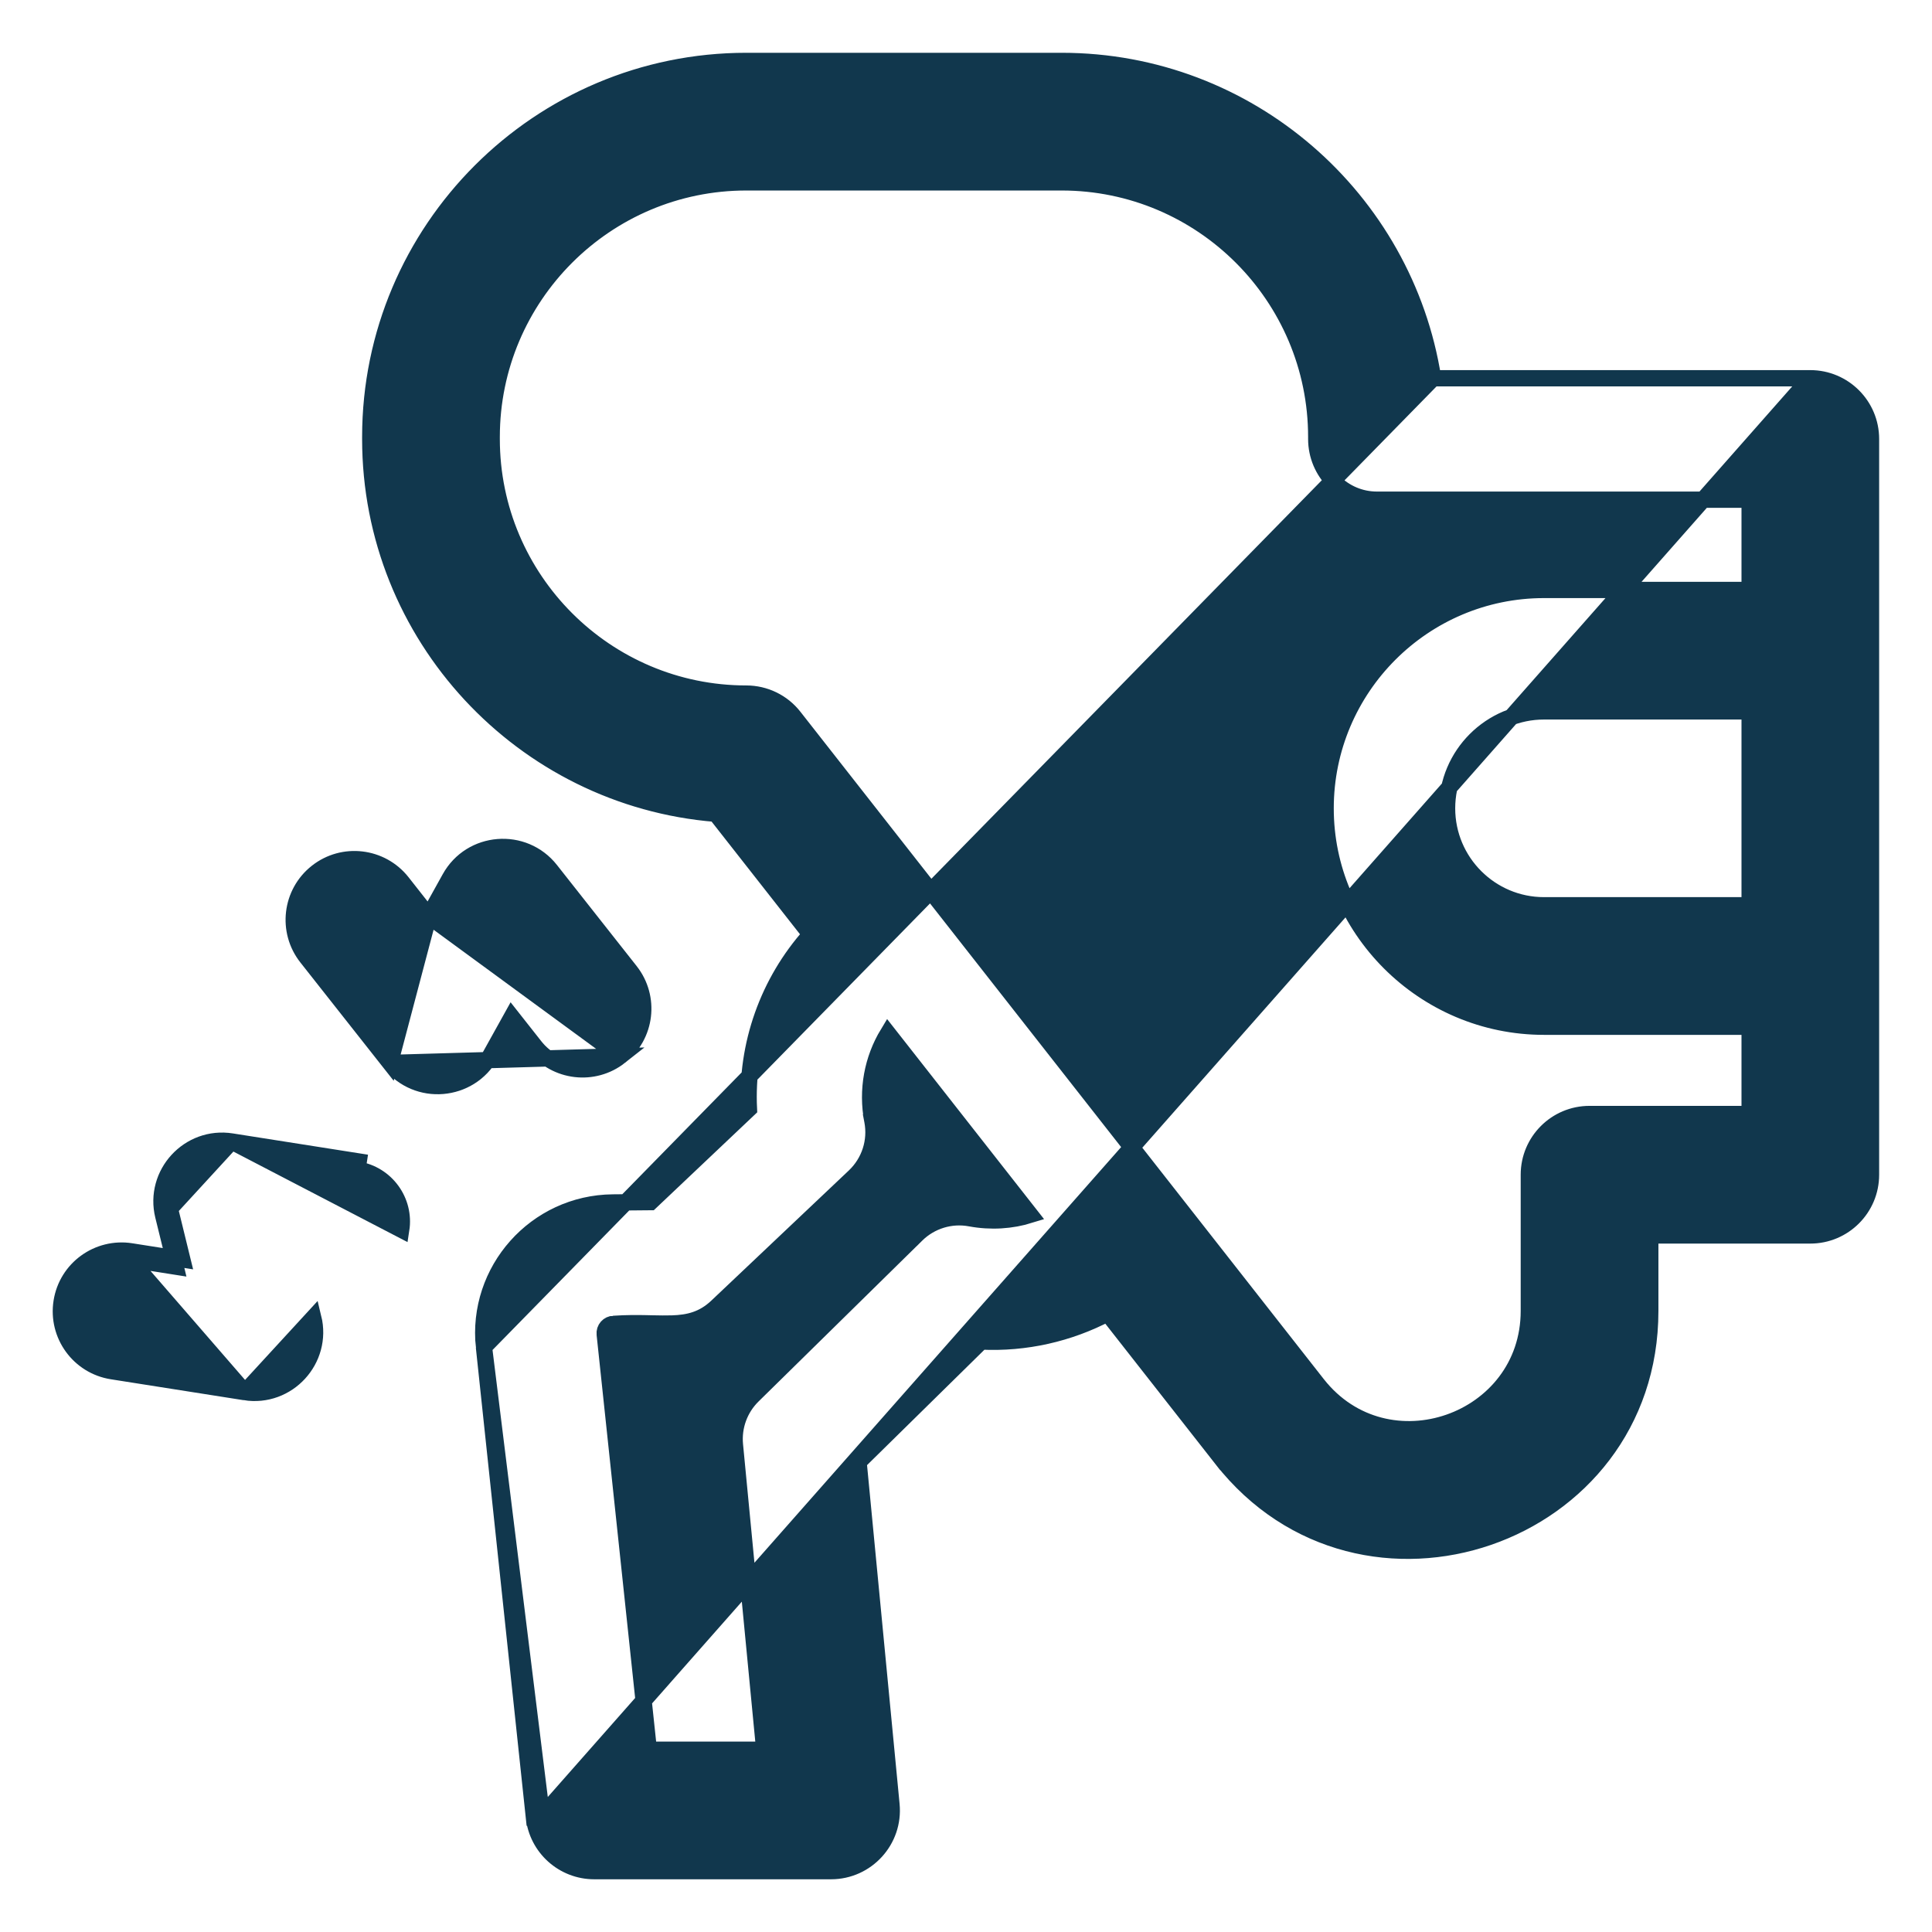
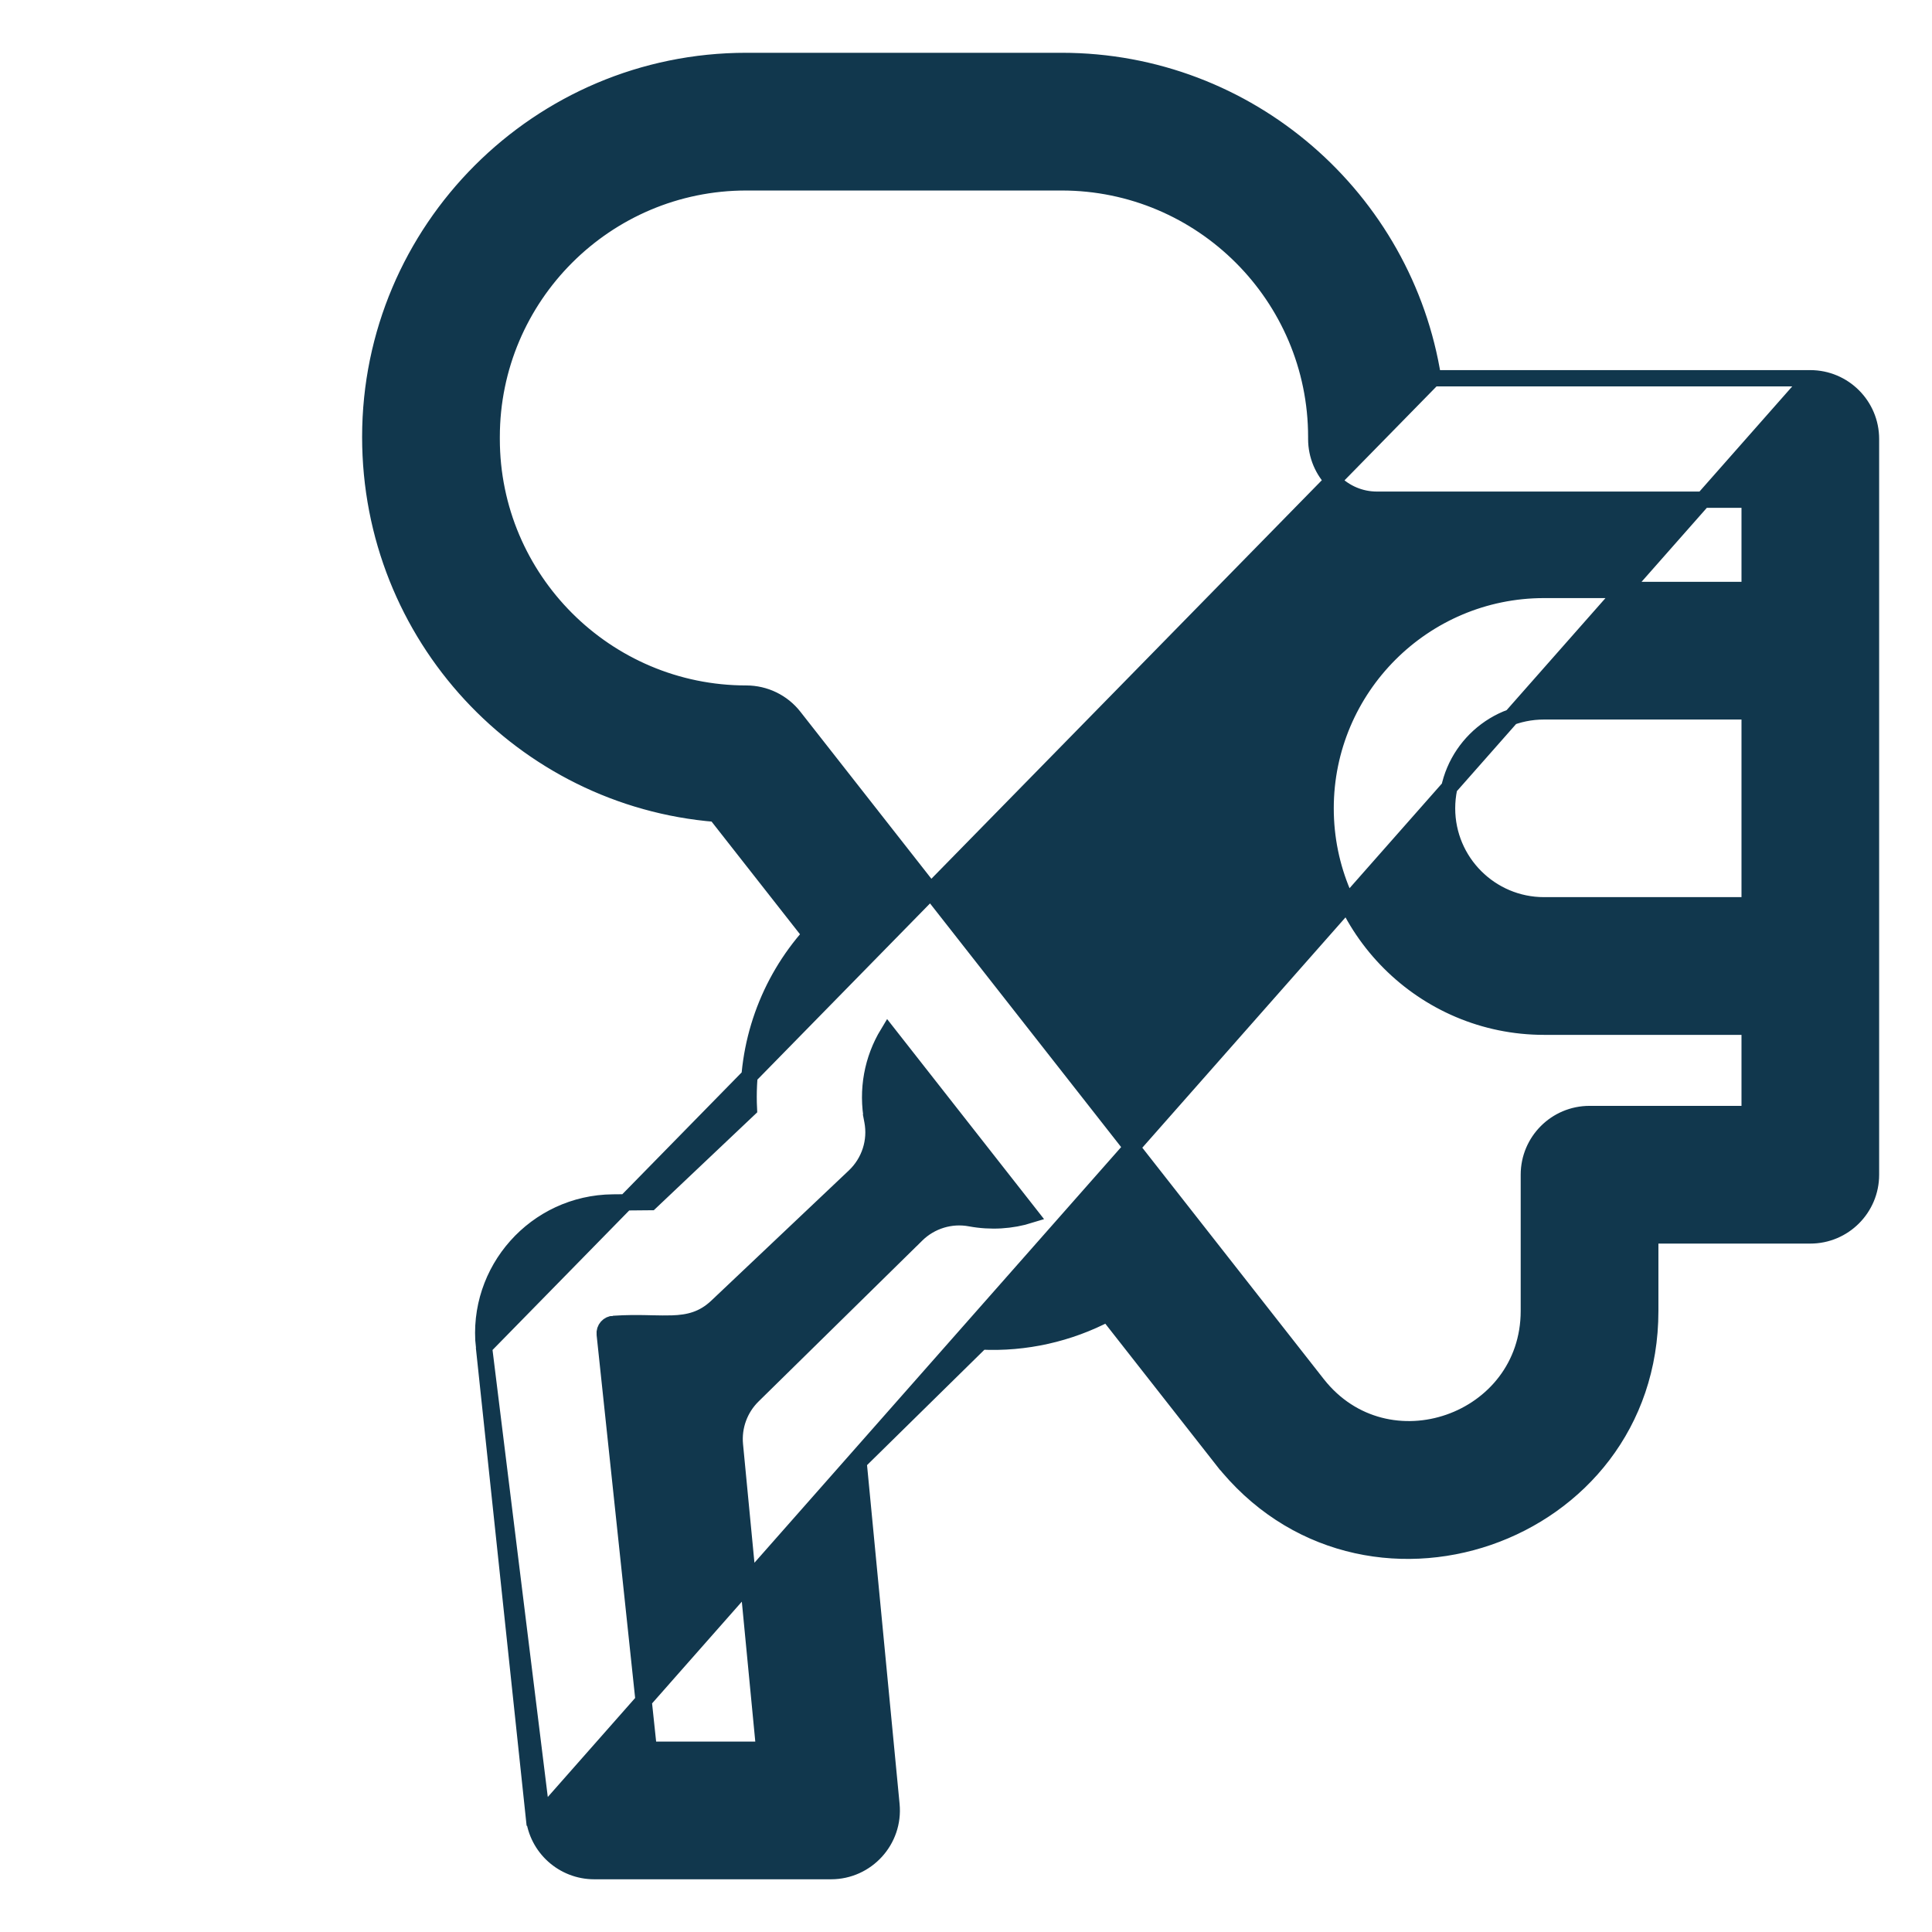
<svg xmlns="http://www.w3.org/2000/svg" width="28" height="28" viewBox="0 0 28 28" fill="none">
-   <path d="M7.854 26.318L7.737 26.331L7.014 19.523L7.854 26.318ZM7.854 26.318L7.737 26.331C7.784 26.778 8.162 27.118 8.612 27.118H12.044C12.562 27.118 12.97 26.671 12.92 26.154L12.443 21.189L14.22 19.442C14.859 19.473 15.492 19.33 16.052 19.035L17.706 21.144L17.799 21.071L17.706 21.144C19.735 23.732 23.917 22.294 23.917 18.999V17.905H26.236C26.722 17.905 27.116 17.511 27.116 17.025L27.116 6.362C27.116 5.876 26.722 5.482 26.236 5.482M7.854 26.318L26.236 5.482M26.236 5.482H20.77M26.236 5.482H20.77M20.77 5.482C20.36 2.879 18.102 0.883 15.386 0.883H10.816C7.811 0.883 5.366 3.328 5.366 6.333V6.362C5.366 9.218 7.575 11.568 10.374 11.794L11.747 13.544C11.132 14.233 10.808 15.137 10.854 16.072L9.428 17.422L8.882 17.427C7.763 17.437 6.895 18.411 7.014 19.523L20.77 5.482ZM13.285 17.894L13.368 17.978L13.285 17.894L10.91 20.228C10.721 20.414 10.626 20.675 10.651 20.939L11.076 25.358H9.403L8.764 19.337L8.764 19.337C8.755 19.257 8.817 19.187 8.897 19.186L8.897 19.187L8.904 19.186C9.076 19.175 9.227 19.175 9.365 19.178C9.393 19.179 9.422 19.179 9.45 19.18C9.554 19.182 9.652 19.184 9.743 19.181C9.981 19.173 10.188 19.125 10.387 18.938L12.384 17.048L12.307 16.967L12.384 17.048C12.602 16.841 12.7 16.538 12.643 16.243L12.527 16.265L12.643 16.243C12.557 15.795 12.644 15.347 12.869 14.976L14.933 17.607C14.658 17.693 14.361 17.712 14.063 17.657C13.781 17.604 13.49 17.693 13.285 17.894ZM23.155 16.145V16.145H23.037C22.551 16.145 22.157 16.539 22.157 17.025V18.999C22.157 20.612 20.096 21.339 19.091 20.058L11.508 10.389L11.508 10.389C11.342 10.176 11.086 10.052 10.816 10.052C8.781 10.052 7.126 8.396 7.126 6.362V6.333C7.126 4.298 8.781 2.643 10.816 2.643H15.386C17.421 2.643 19.076 4.298 19.076 6.333V6.362C19.076 6.848 19.47 7.242 19.956 7.242H25.357V8.55H22.377C20.632 8.55 19.212 9.97 19.212 11.715C19.212 13.46 20.632 14.88 22.377 14.88H25.357V16.145H23.155ZM25.357 13.12H22.377C21.602 13.12 20.972 12.49 20.972 11.715C20.972 10.941 21.602 10.31 22.377 10.31H25.357V13.12Z" fill="#11374D" stroke="#11374D" stroke-width="0.236" />
-   <path d="M8.987 15.309L8.987 15.309C8.606 15.61 8.053 15.545 7.752 15.163L7.417 14.738L7.112 15.287C7.112 15.287 7.112 15.287 7.112 15.287C6.81 15.834 6.043 15.902 5.652 15.405L8.987 15.309ZM8.987 15.309C9.369 15.009 9.435 14.456 9.134 14.074L9.134 14.074L7.979 12.609L7.979 12.609C7.592 12.118 6.824 12.176 6.519 12.728C6.519 12.728 6.519 12.728 6.519 12.728L6.214 13.277M8.987 15.309L6.214 13.277M6.214 13.277L5.828 12.786L5.828 12.786C5.527 12.405 4.973 12.339 4.592 12.64C4.21 12.941 4.145 13.494 4.446 13.876C4.446 13.876 4.446 13.876 4.446 13.876L5.652 15.405L6.214 13.277Z" fill="#11374D" stroke="#11374D" stroke-width="0.236" />
-   <path d="M3.549 20.176L3.549 20.176L1.625 19.873C1.625 19.873 1.625 19.873 1.625 19.873C1.145 19.798 0.817 19.347 0.893 18.867C0.968 18.387 1.419 18.06 1.899 18.135M3.549 20.176L1.88 18.252M3.549 20.176C4.171 20.274 4.69 19.706 4.541 19.097L3.549 20.176ZM1.899 18.135L1.88 18.252M1.899 18.135L1.899 18.135L1.88 18.252M1.899 18.135L2.516 18.232M1.88 18.252L2.546 18.357L2.516 18.232M2.516 18.232L2.366 17.622M2.516 18.232L2.642 18.252L2.481 17.594L2.366 17.622L2.366 17.622M2.366 17.622C2.216 17.012 2.737 16.445 3.357 16.543M2.366 17.622L3.357 16.543M3.357 16.543C3.357 16.543 3.357 16.543 3.357 16.543M3.357 16.543L3.357 16.543M3.357 16.543L5.199 16.833L5.199 16.833L5.181 16.95C5.596 17.016 5.88 17.406 5.815 17.821L3.357 16.543Z" fill="#11374D" stroke="#11374D" stroke-width="0.236" />
+   <path d="M7.854 26.318L7.737 26.331L7.014 19.523L7.854 26.318ZM7.854 26.318L7.737 26.331C7.784 26.778 8.162 27.118 8.612 27.118H12.044C12.562 27.118 12.97 26.671 12.92 26.154L12.443 21.189L14.22 19.442C14.859 19.473 15.492 19.33 16.052 19.035L17.706 21.144L17.799 21.071L17.706 21.144C19.735 23.732 23.917 22.294 23.917 18.999V17.905H26.236C26.722 17.905 27.116 17.511 27.116 17.025L27.116 6.362C27.116 5.876 26.722 5.482 26.236 5.482M7.854 26.318L26.236 5.482M26.236 5.482H20.77M26.236 5.482H20.77M20.77 5.482C20.36 2.879 18.102 0.883 15.386 0.883H10.816C7.811 0.883 5.366 3.328 5.366 6.333C5.366 9.218 7.575 11.568 10.374 11.794L11.747 13.544C11.132 14.233 10.808 15.137 10.854 16.072L9.428 17.422L8.882 17.427C7.763 17.437 6.895 18.411 7.014 19.523L20.77 5.482ZM13.285 17.894L13.368 17.978L13.285 17.894L10.91 20.228C10.721 20.414 10.626 20.675 10.651 20.939L11.076 25.358H9.403L8.764 19.337L8.764 19.337C8.755 19.257 8.817 19.187 8.897 19.186L8.897 19.187L8.904 19.186C9.076 19.175 9.227 19.175 9.365 19.178C9.393 19.179 9.422 19.179 9.45 19.18C9.554 19.182 9.652 19.184 9.743 19.181C9.981 19.173 10.188 19.125 10.387 18.938L12.384 17.048L12.307 16.967L12.384 17.048C12.602 16.841 12.7 16.538 12.643 16.243L12.527 16.265L12.643 16.243C12.557 15.795 12.644 15.347 12.869 14.976L14.933 17.607C14.658 17.693 14.361 17.712 14.063 17.657C13.781 17.604 13.49 17.693 13.285 17.894ZM23.155 16.145V16.145H23.037C22.551 16.145 22.157 16.539 22.157 17.025V18.999C22.157 20.612 20.096 21.339 19.091 20.058L11.508 10.389L11.508 10.389C11.342 10.176 11.086 10.052 10.816 10.052C8.781 10.052 7.126 8.396 7.126 6.362V6.333C7.126 4.298 8.781 2.643 10.816 2.643H15.386C17.421 2.643 19.076 4.298 19.076 6.333V6.362C19.076 6.848 19.47 7.242 19.956 7.242H25.357V8.55H22.377C20.632 8.55 19.212 9.97 19.212 11.715C19.212 13.46 20.632 14.88 22.377 14.88H25.357V16.145H23.155ZM25.357 13.12H22.377C21.602 13.12 20.972 12.49 20.972 11.715C20.972 10.941 21.602 10.31 22.377 10.31H25.357V13.12Z" fill="#11374D" stroke="#11374D" stroke-width="0.236" />
</svg>